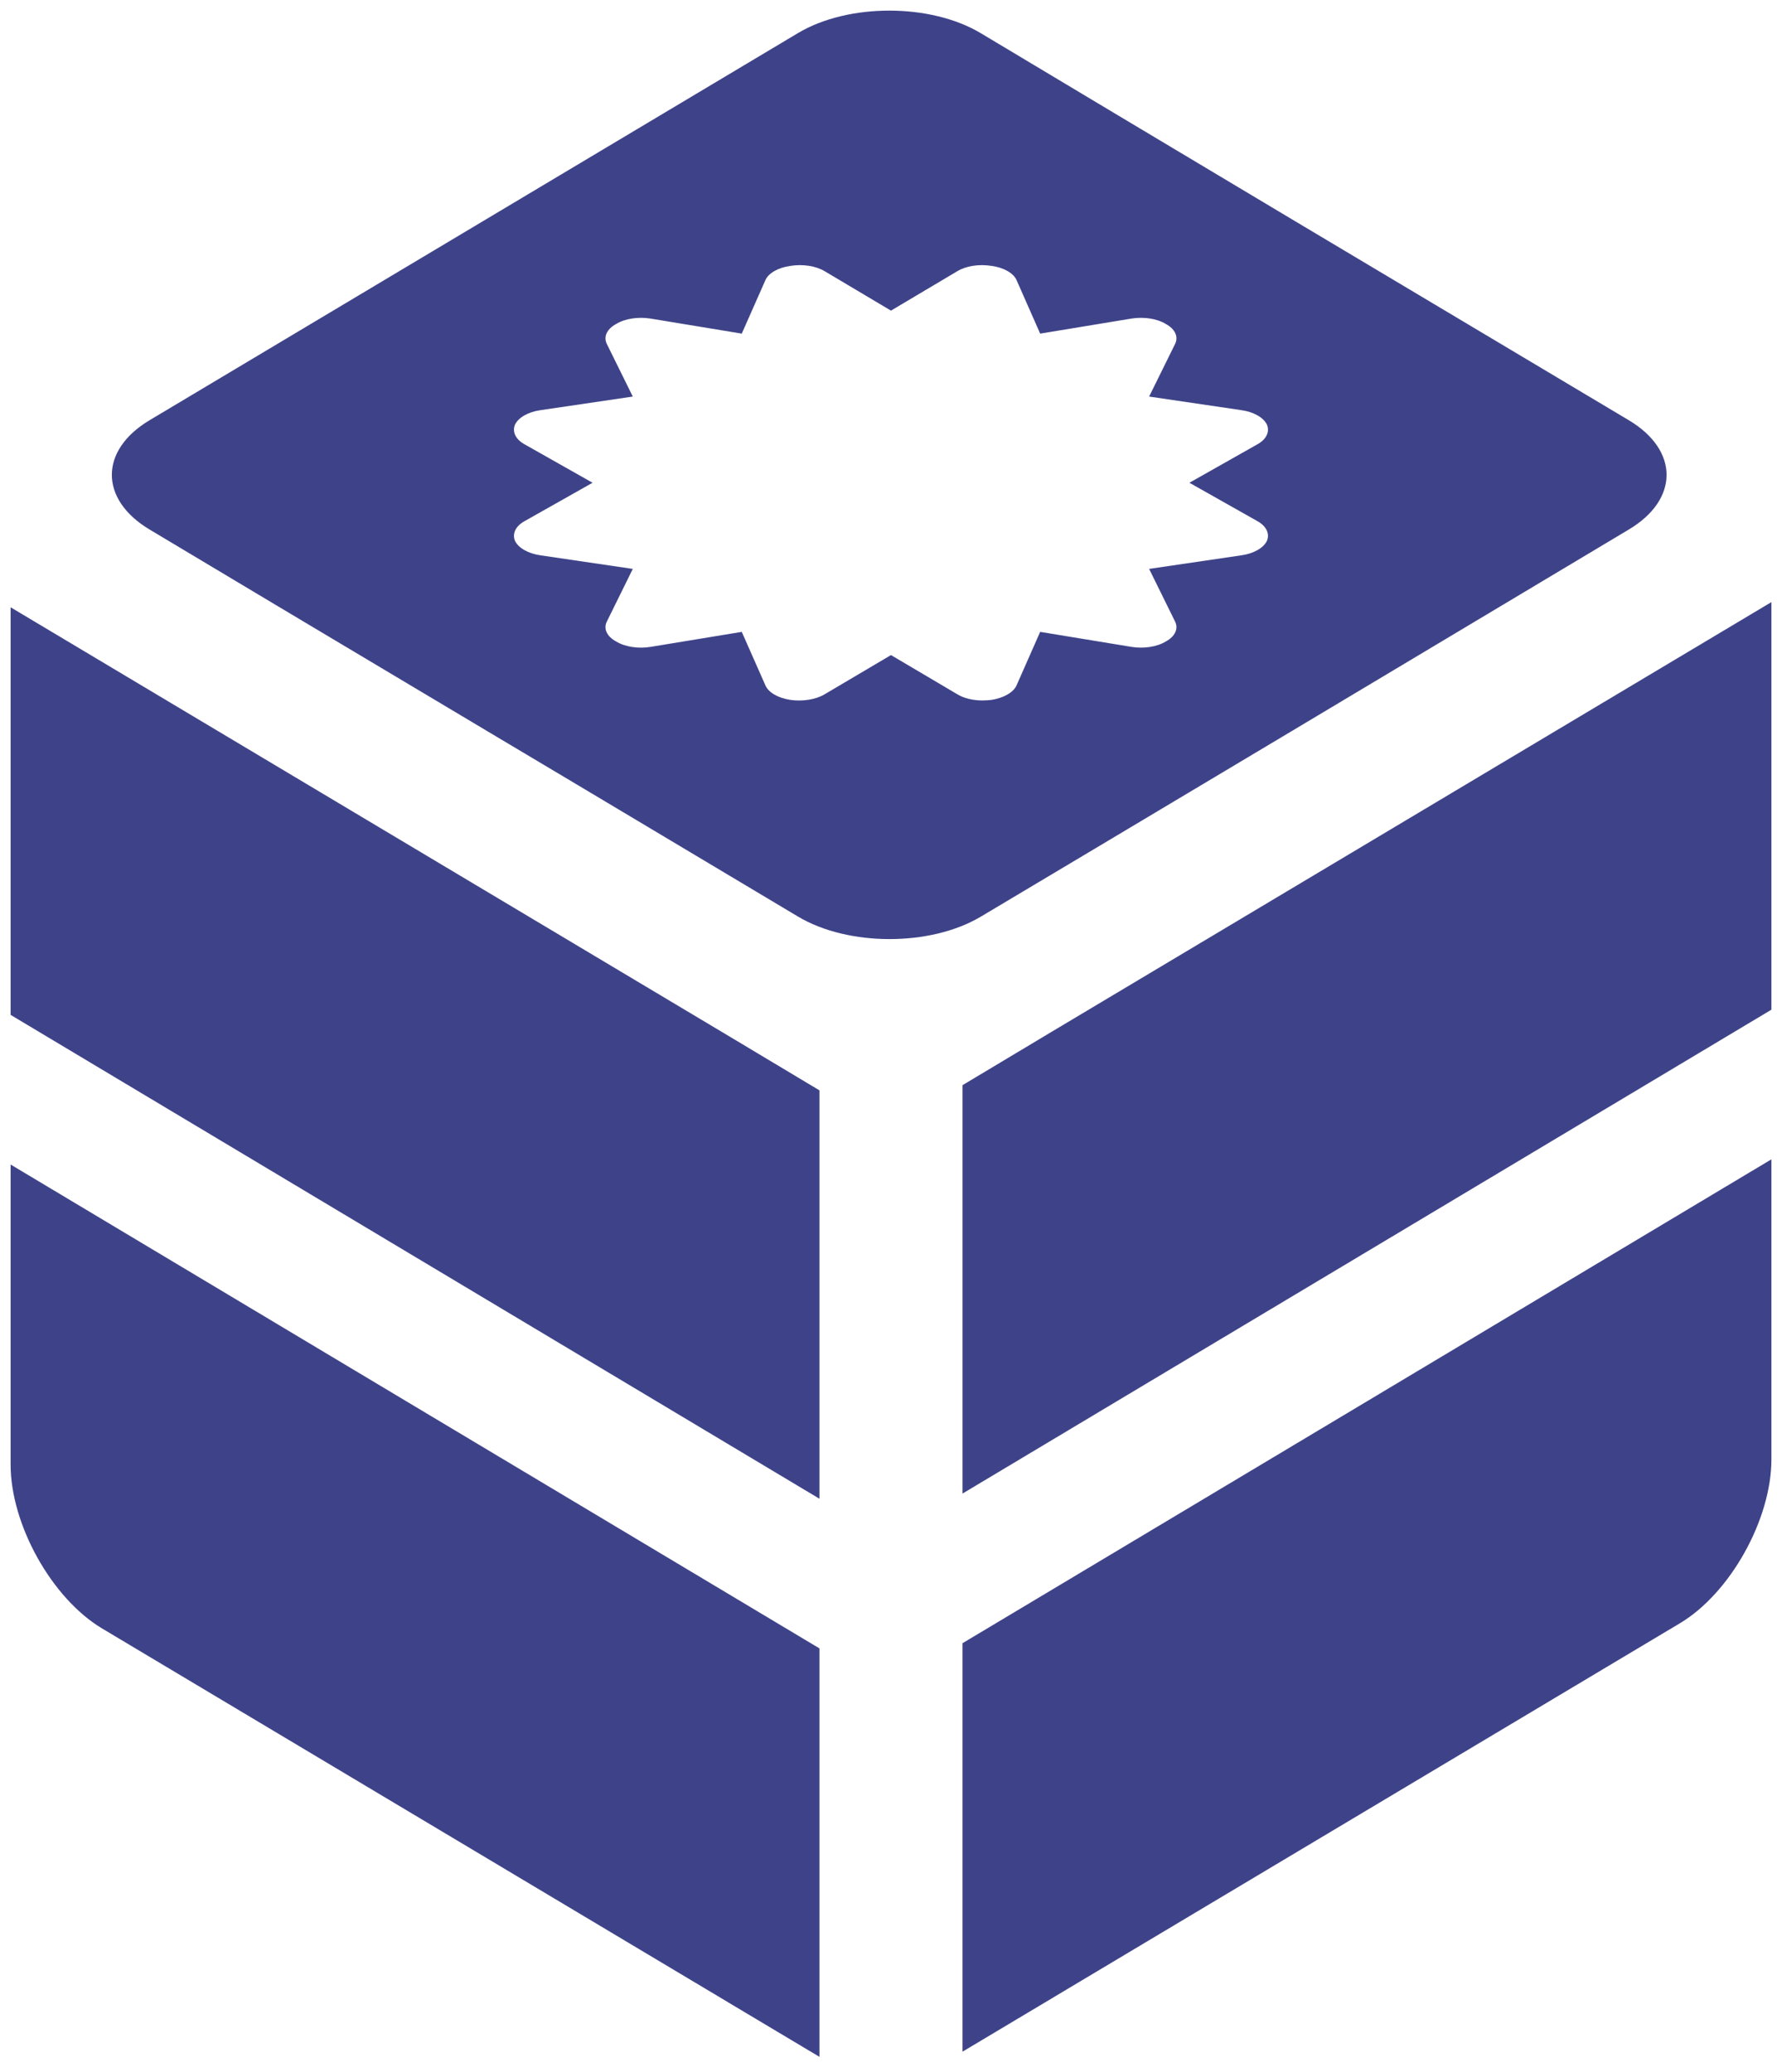
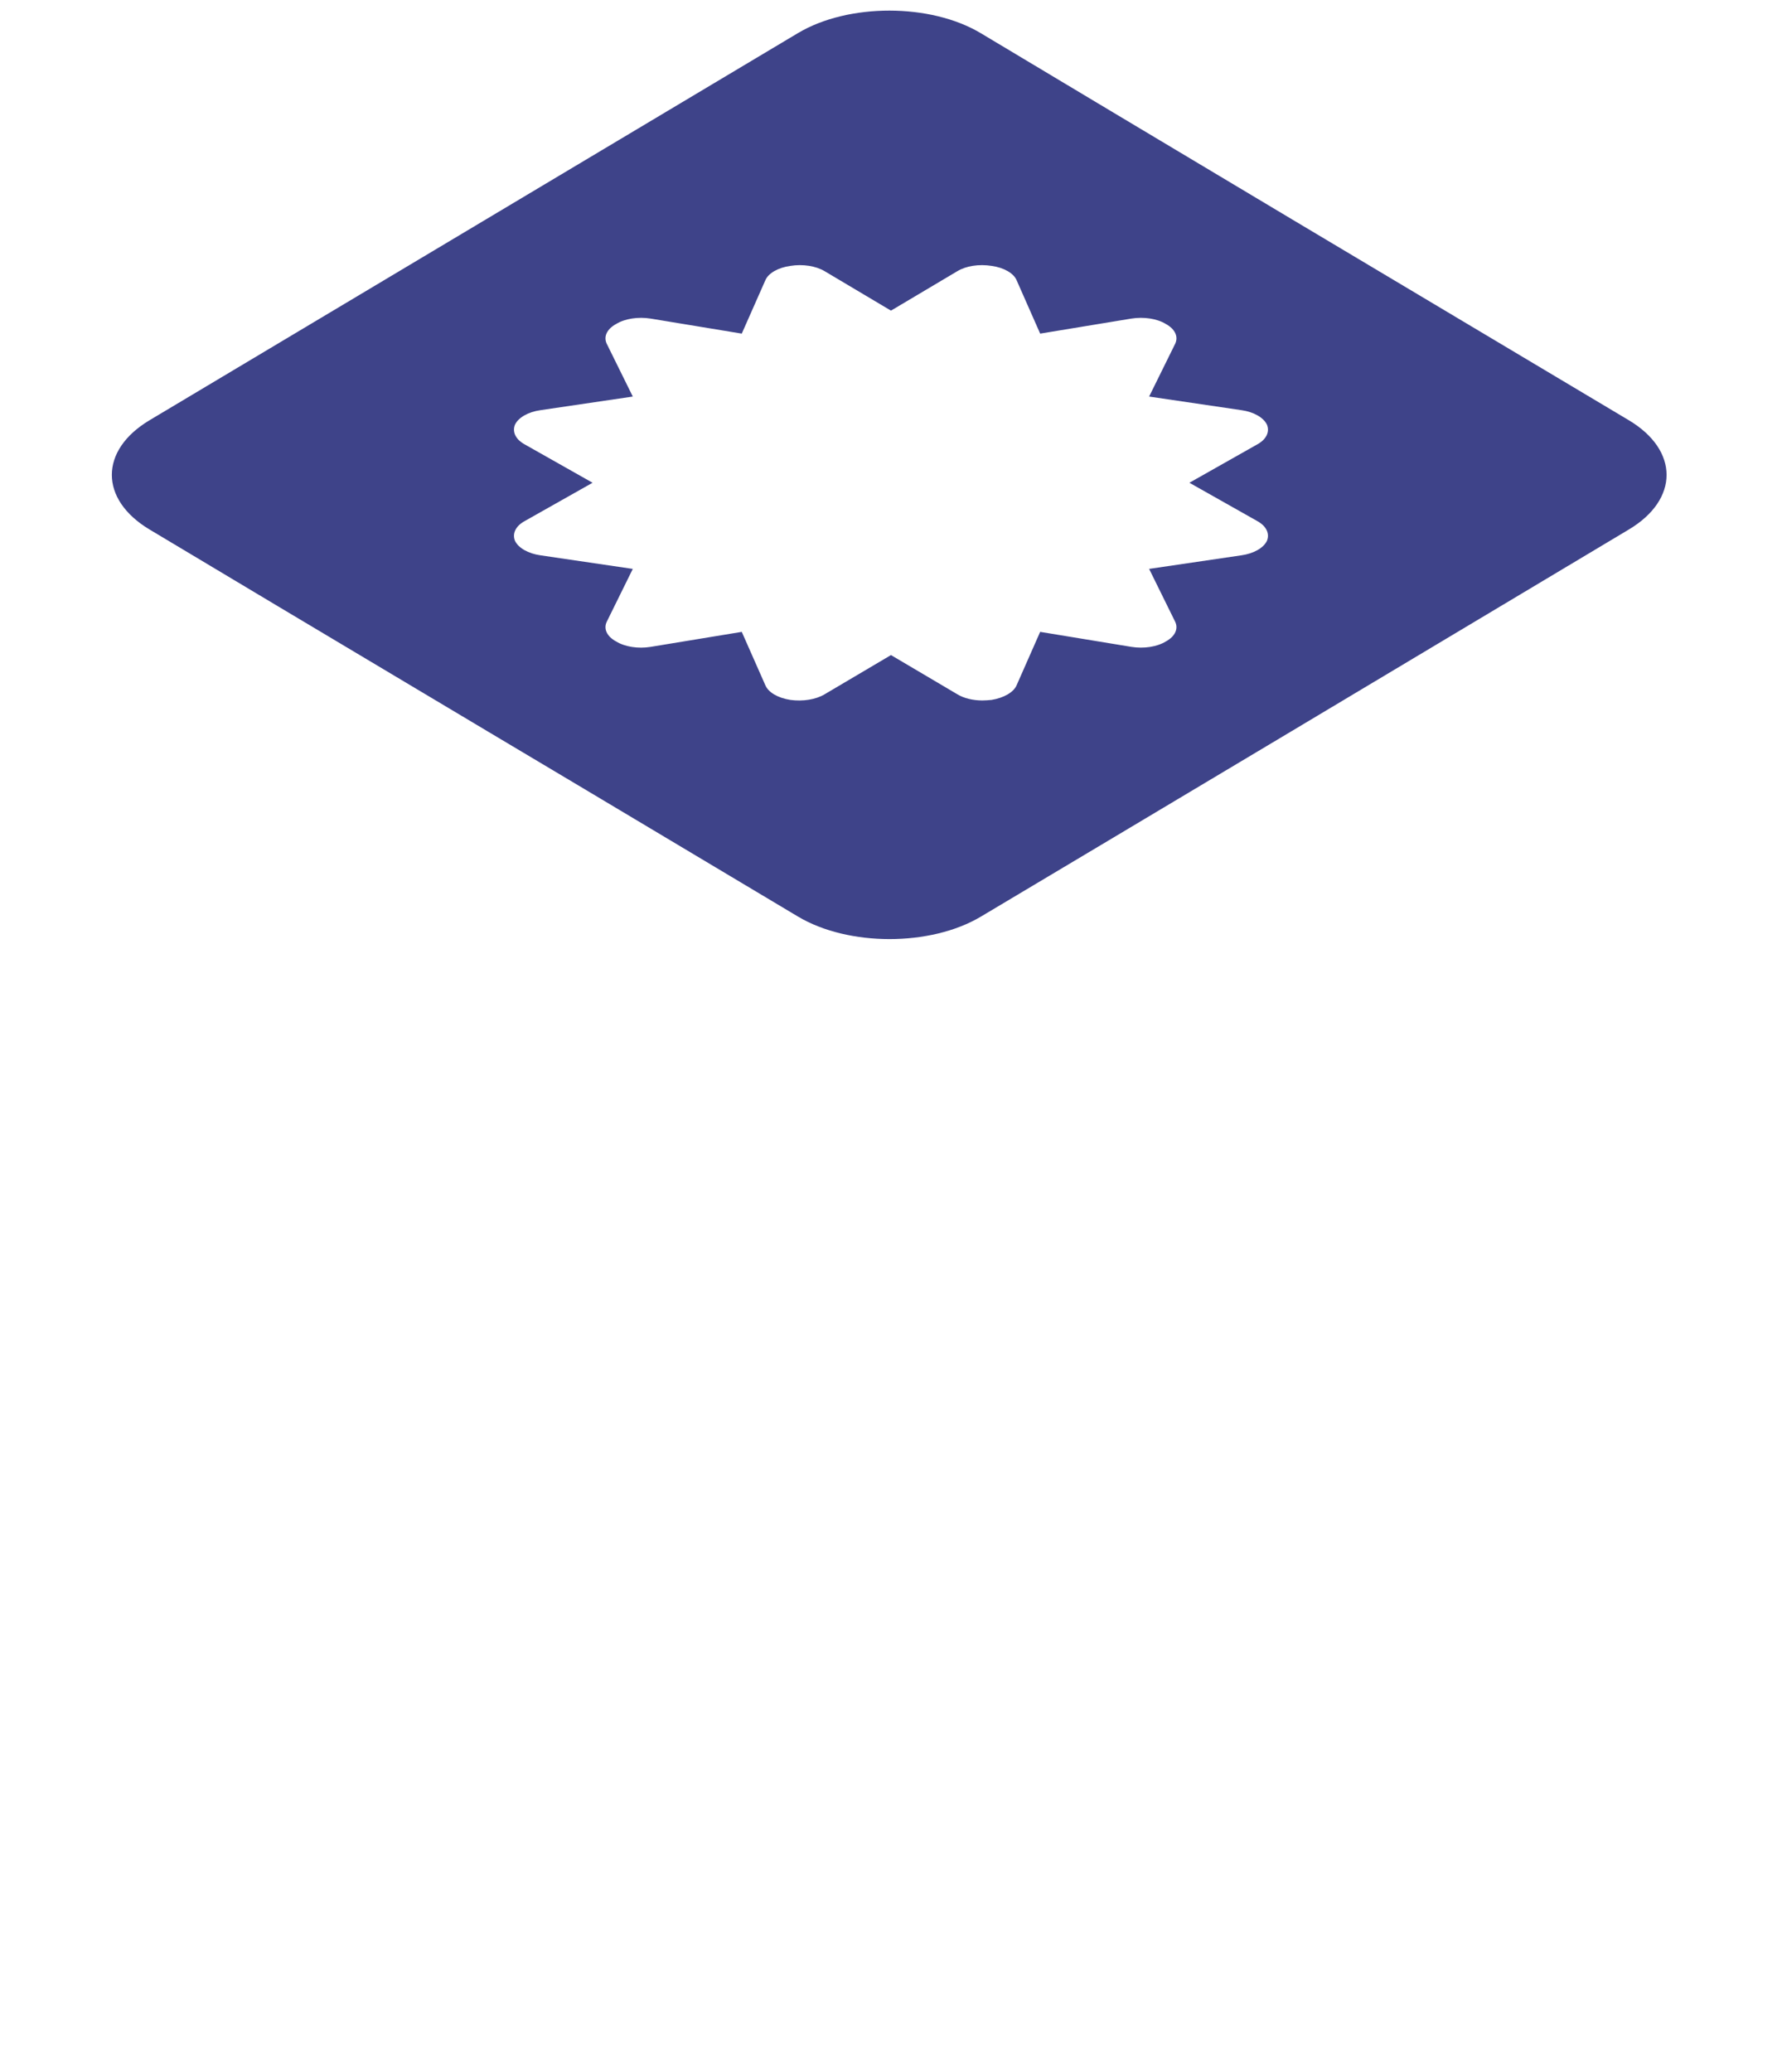
<svg xmlns="http://www.w3.org/2000/svg" version="1.1" id="Ebene_1" x="0px" y="0px" width="126.084px" height="146.547px" viewBox="0 0 126.084 146.547" style="enable-background:new 0 0 126.084 146.547;" xml:space="preserve">
  <style type="text/css">

	.st0{fill:#3E4389;}

</style>
  <g>
    <g>
      <g>
        <g>
-           <polygon class="st0" points="125.335,71.419 125.335,42.589 74.456,72.954 68.101,76.759 68.101,105.646     " />
-         </g>
-         <polygon class="st0" points="0.75,71.786 0.75,42.955 51.627,73.321 57.982,77.126 57.982,106.013    " />
+           </g>
      </g>
-       <path class="st0" d="M51.512,112.729L51.512,112.729L29.366,99.486L0.75,82.37v7.729v9.857v3.636c0,4.251,2.914,9.47,6.474,11.596    l44.284,26.435l0.003,0.004l6.471,3.862v-7.729v-13.433v-7.729L51.512,112.729z" />
-       <path class="st0" d="M74.573,112.362L74.573,112.362L96.72,99.119l28.615-17.116v7.729v9.858v3.636    c0,4.251-2.916,9.47-6.477,11.595l-44.283,26.436c0,0-0.002,0-0.002,0.003l-6.473,3.863v-7.729V123.96v-7.729L74.573,112.362z" />
    </g>
    <path class="st0" d="M115.247,29.725L91.413,15.514c-3.559-2.125-9.387-5.607-12.943-7.734l-9.072-5.43   c-3.557-2.13-9.38-2.132-12.941-0.008L10.585,29.723c-3.561,2.125-3.562,5.604-0.001,7.732l9.095,5.437   c3.561,2.127,9.388,5.602,12.952,7.724l1.813,1.082c3.562,2.118,9.391,5.595,12.951,7.722l9.061,5.409   c3.561,2.127,9.389,2.129,12.949,0.005l8.941-5.331c3.561-2.122,9.387-5.602,12.947-7.729l23.955-14.32   C118.808,35.329,118.806,31.851,115.247,29.725z M88.948,36.852c0.66,0.359,0.904,0.903,0.693,1.404   c-0.24,0.503-0.938,0.901-1.805,1.023l-6.531,0.961l1.84,3.732c0.244,0.5,0,1.042-0.654,1.399   c-0.625,0.385-1.566,0.525-2.436,0.385l-6.459-1.062l-1.664,3.771c-0.207,0.498-0.906,0.9-1.771,1.041   c-0.211,0.021-0.453,0.04-0.664,0.04c-0.654,0-1.318-0.16-1.768-0.441l-4.689-2.769l-4.687,2.769   c-0.627,0.381-1.562,0.522-2.431,0.402c-0.903-0.141-1.564-0.542-1.772-1.041l-1.667-3.771l-6.458,1.062   c-0.867,0.141-1.809,0-2.433-0.385c-0.659-0.357-0.903-0.899-0.659-1.399l1.84-3.732l-6.529-0.961   c-0.869-0.122-1.564-0.52-1.806-1.023c-0.208-0.501,0.034-1.045,0.695-1.404l4.794-2.706l-4.794-2.709   c-0.661-0.358-0.902-0.901-0.695-1.402c0.242-0.503,0.938-0.903,1.806-1.023l6.529-0.963l-1.84-3.727   c-0.244-0.505,0-1.045,0.659-1.404c0.624-0.385,1.566-0.524,2.433-0.385l6.458,1.064l1.667-3.77   c0.208-0.501,0.903-0.901,1.772-1.02c0.869-0.141,1.804,0,2.431,0.378l4.687,2.786l4.689-2.786   c0.625-0.378,1.527-0.519,2.432-0.378c0.865,0.119,1.564,0.519,1.771,1.02l1.664,3.77l6.459-1.064c0.869-0.139,1.811,0,2.436,0.385   c0.654,0.359,0.898,0.899,0.654,1.404l-1.84,3.727l6.531,0.963c0.867,0.12,1.564,0.521,1.805,1.023   c0.211,0.501-0.033,1.044-0.693,1.402l-4.793,2.709L88.948,36.852z" />
  </g>
</svg>